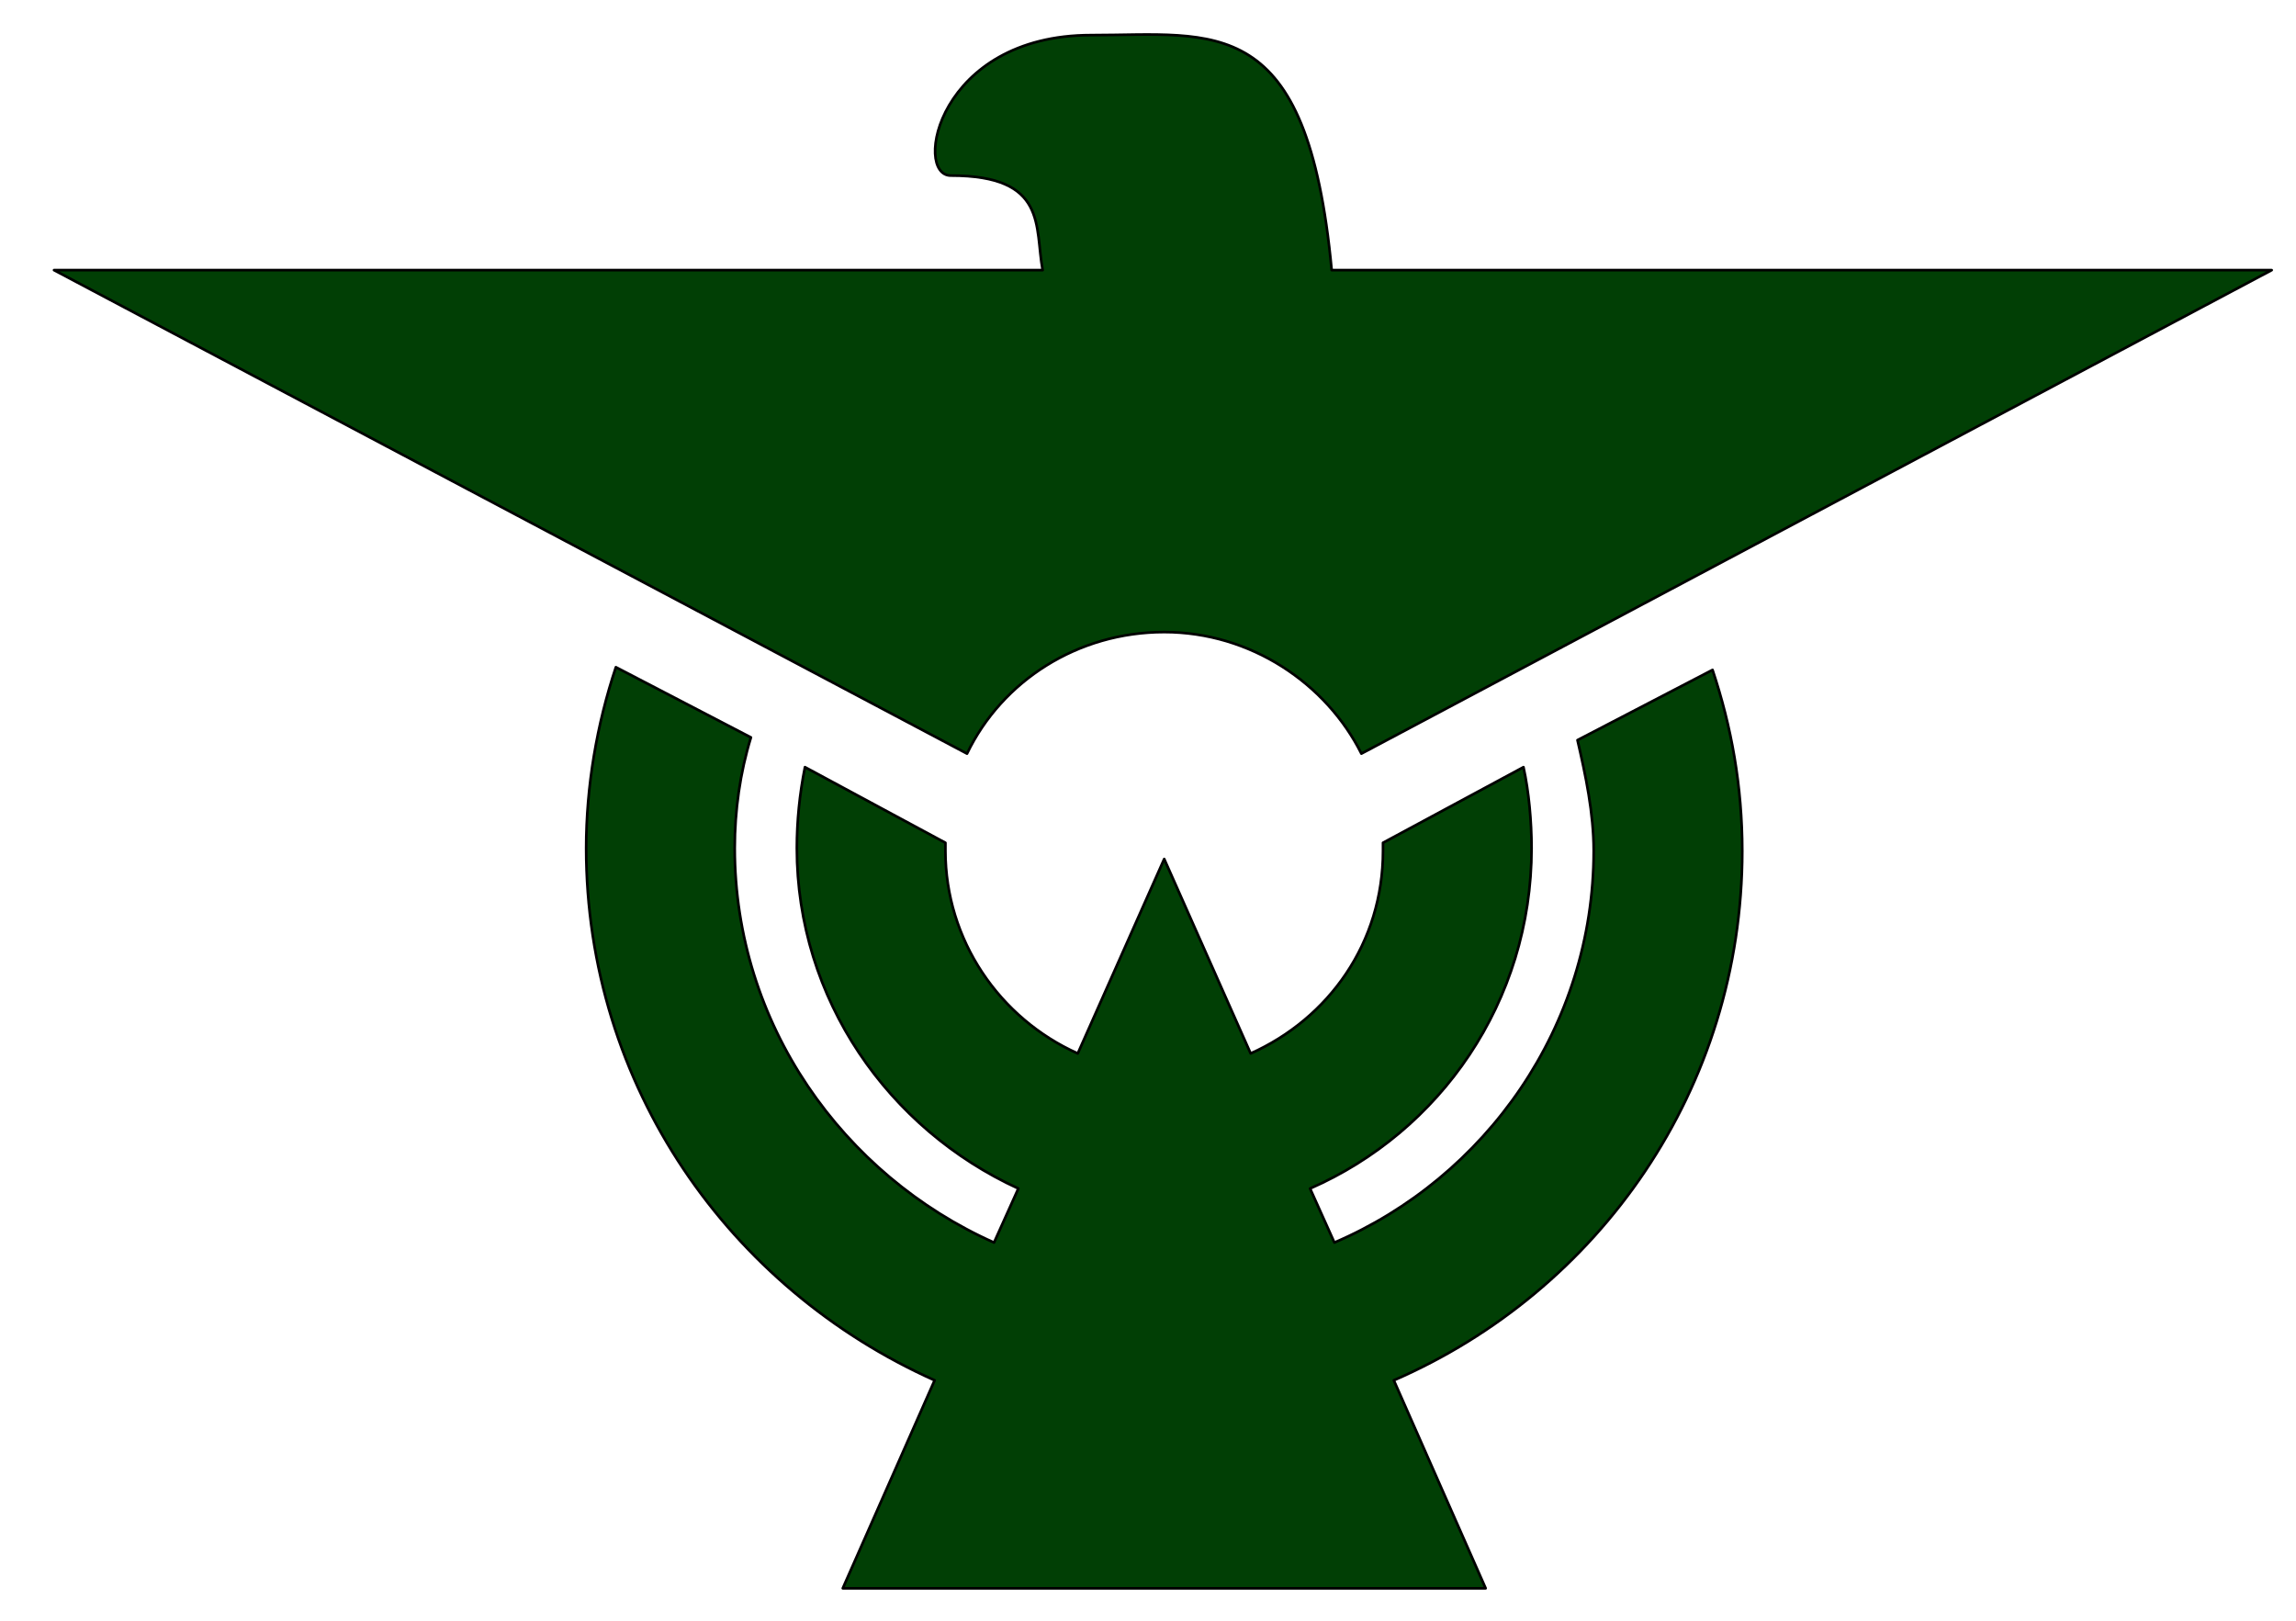
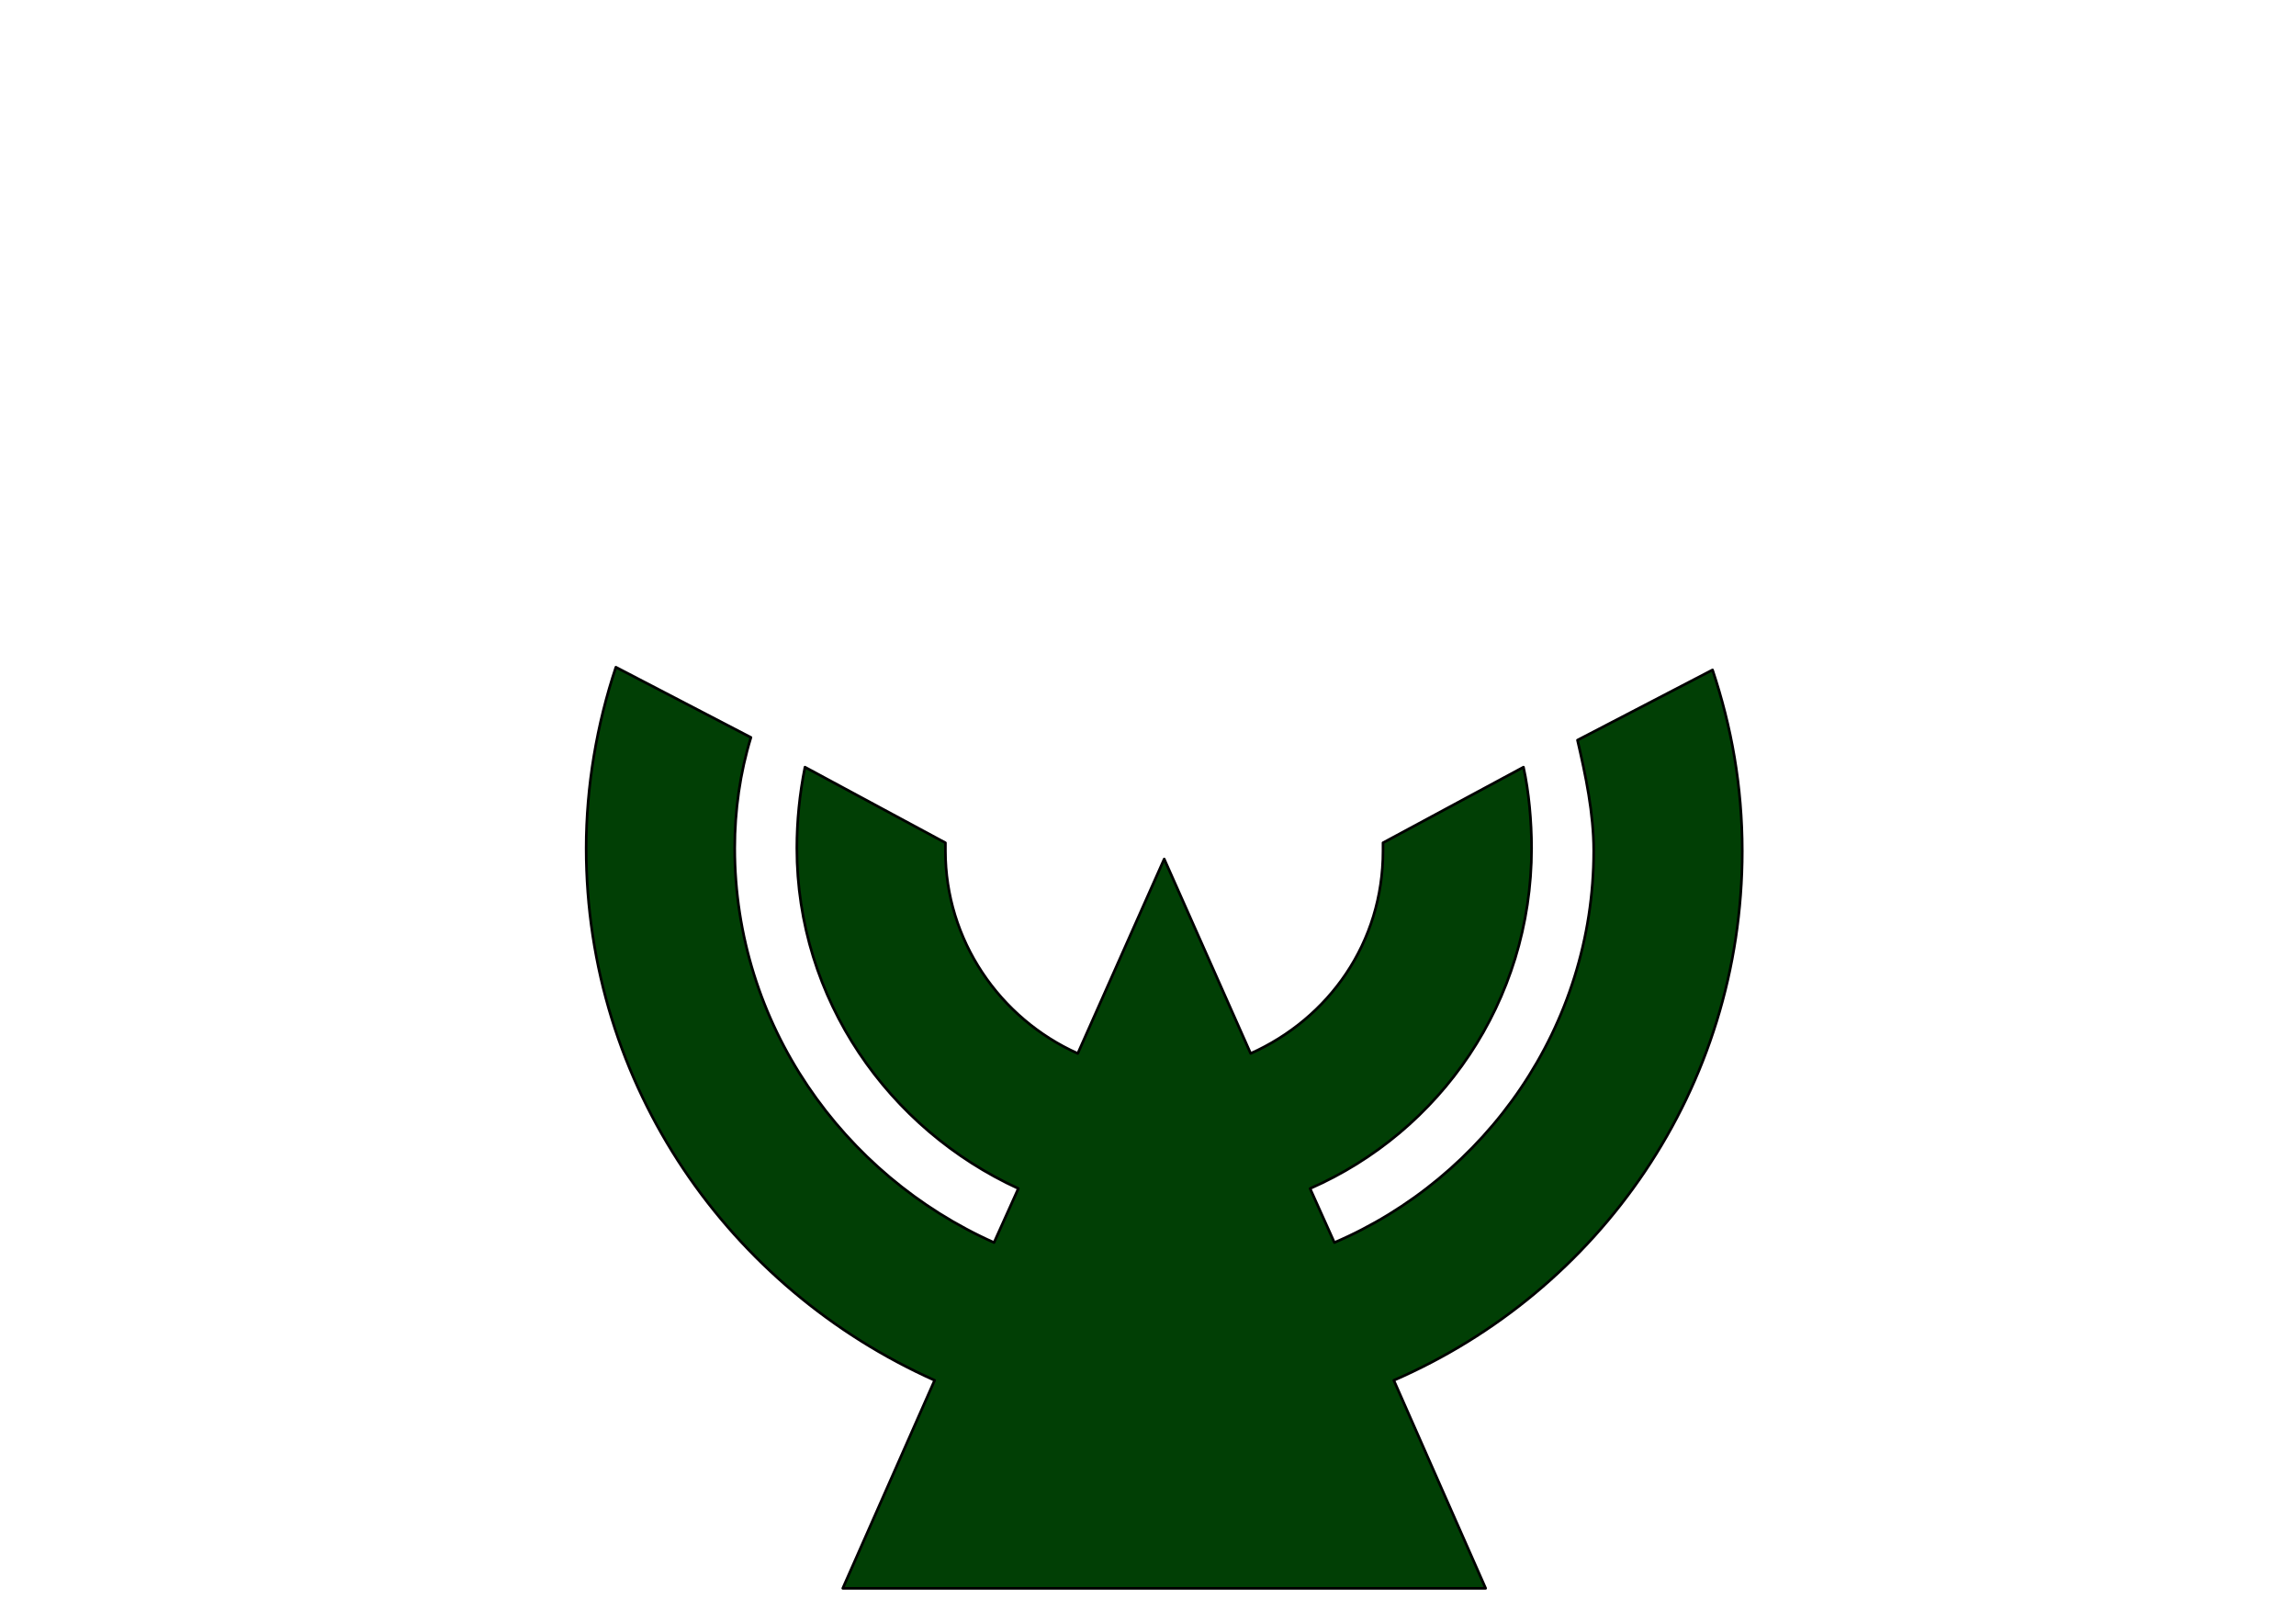
<svg xmlns="http://www.w3.org/2000/svg" enable-background="new 0 0 85 60" version="1.1" viewBox="0 0 85 60" xml:space="preserve">
  <style type="text/css">
	.st0{fill:#013F05;stroke:#000000;stroke-width:9.712500e-002;stroke-linejoin:round;stroke-miterlimit:10;}
</style>
  <path class="st0" d="m64.5 31.5c0-2.4-0.4-4.6-1.1-6.7l-5 2.6c0.3 1.3 0.6 2.7 0.6 4.1 0 6.5-4 12.1-9.6 14.5l-0.9-2c4.8-2.1 8.2-6.9 8.2-12.6 0-1-0.1-2.1-0.3-3l-5.2 2.8v0.3c0 3.4-2 6.2-4.9 7.5l-3.2-7.2-3.2 7.2c-2.9-1.3-4.9-4.2-4.9-7.5v-0.3l-5.2-2.8c-0.2 1-0.3 2-0.3 3 0 5.6 3.4 10.4 8.2 12.6l-0.9 2c-5.6-2.5-9.6-8.1-9.6-14.6 0-1.4 0.2-2.8 0.6-4.1l-5-2.6c-0.7 2.1-1.1 4.4-1.1 6.7 0 8.8 5.3 16.3 12.9 19.7l-3.4 7.7h23.8l-3.4-7.7c7.6-3.3 12.9-10.8 12.9-19.6z" />
-   <path class="st0" d="M49.3,10c-0.9-9.6-4.3-8.7-8.9-8.7c-5.7,0-6.6,5.2-5.2,5.2c3.6,0,3.1,1.9,3.4,3.5H2l33.8,17.9   c1.3-2.7,4.1-4.5,7.3-4.5s6,1.9,7.3,4.5L84.1,10H49.3z" />
</svg>